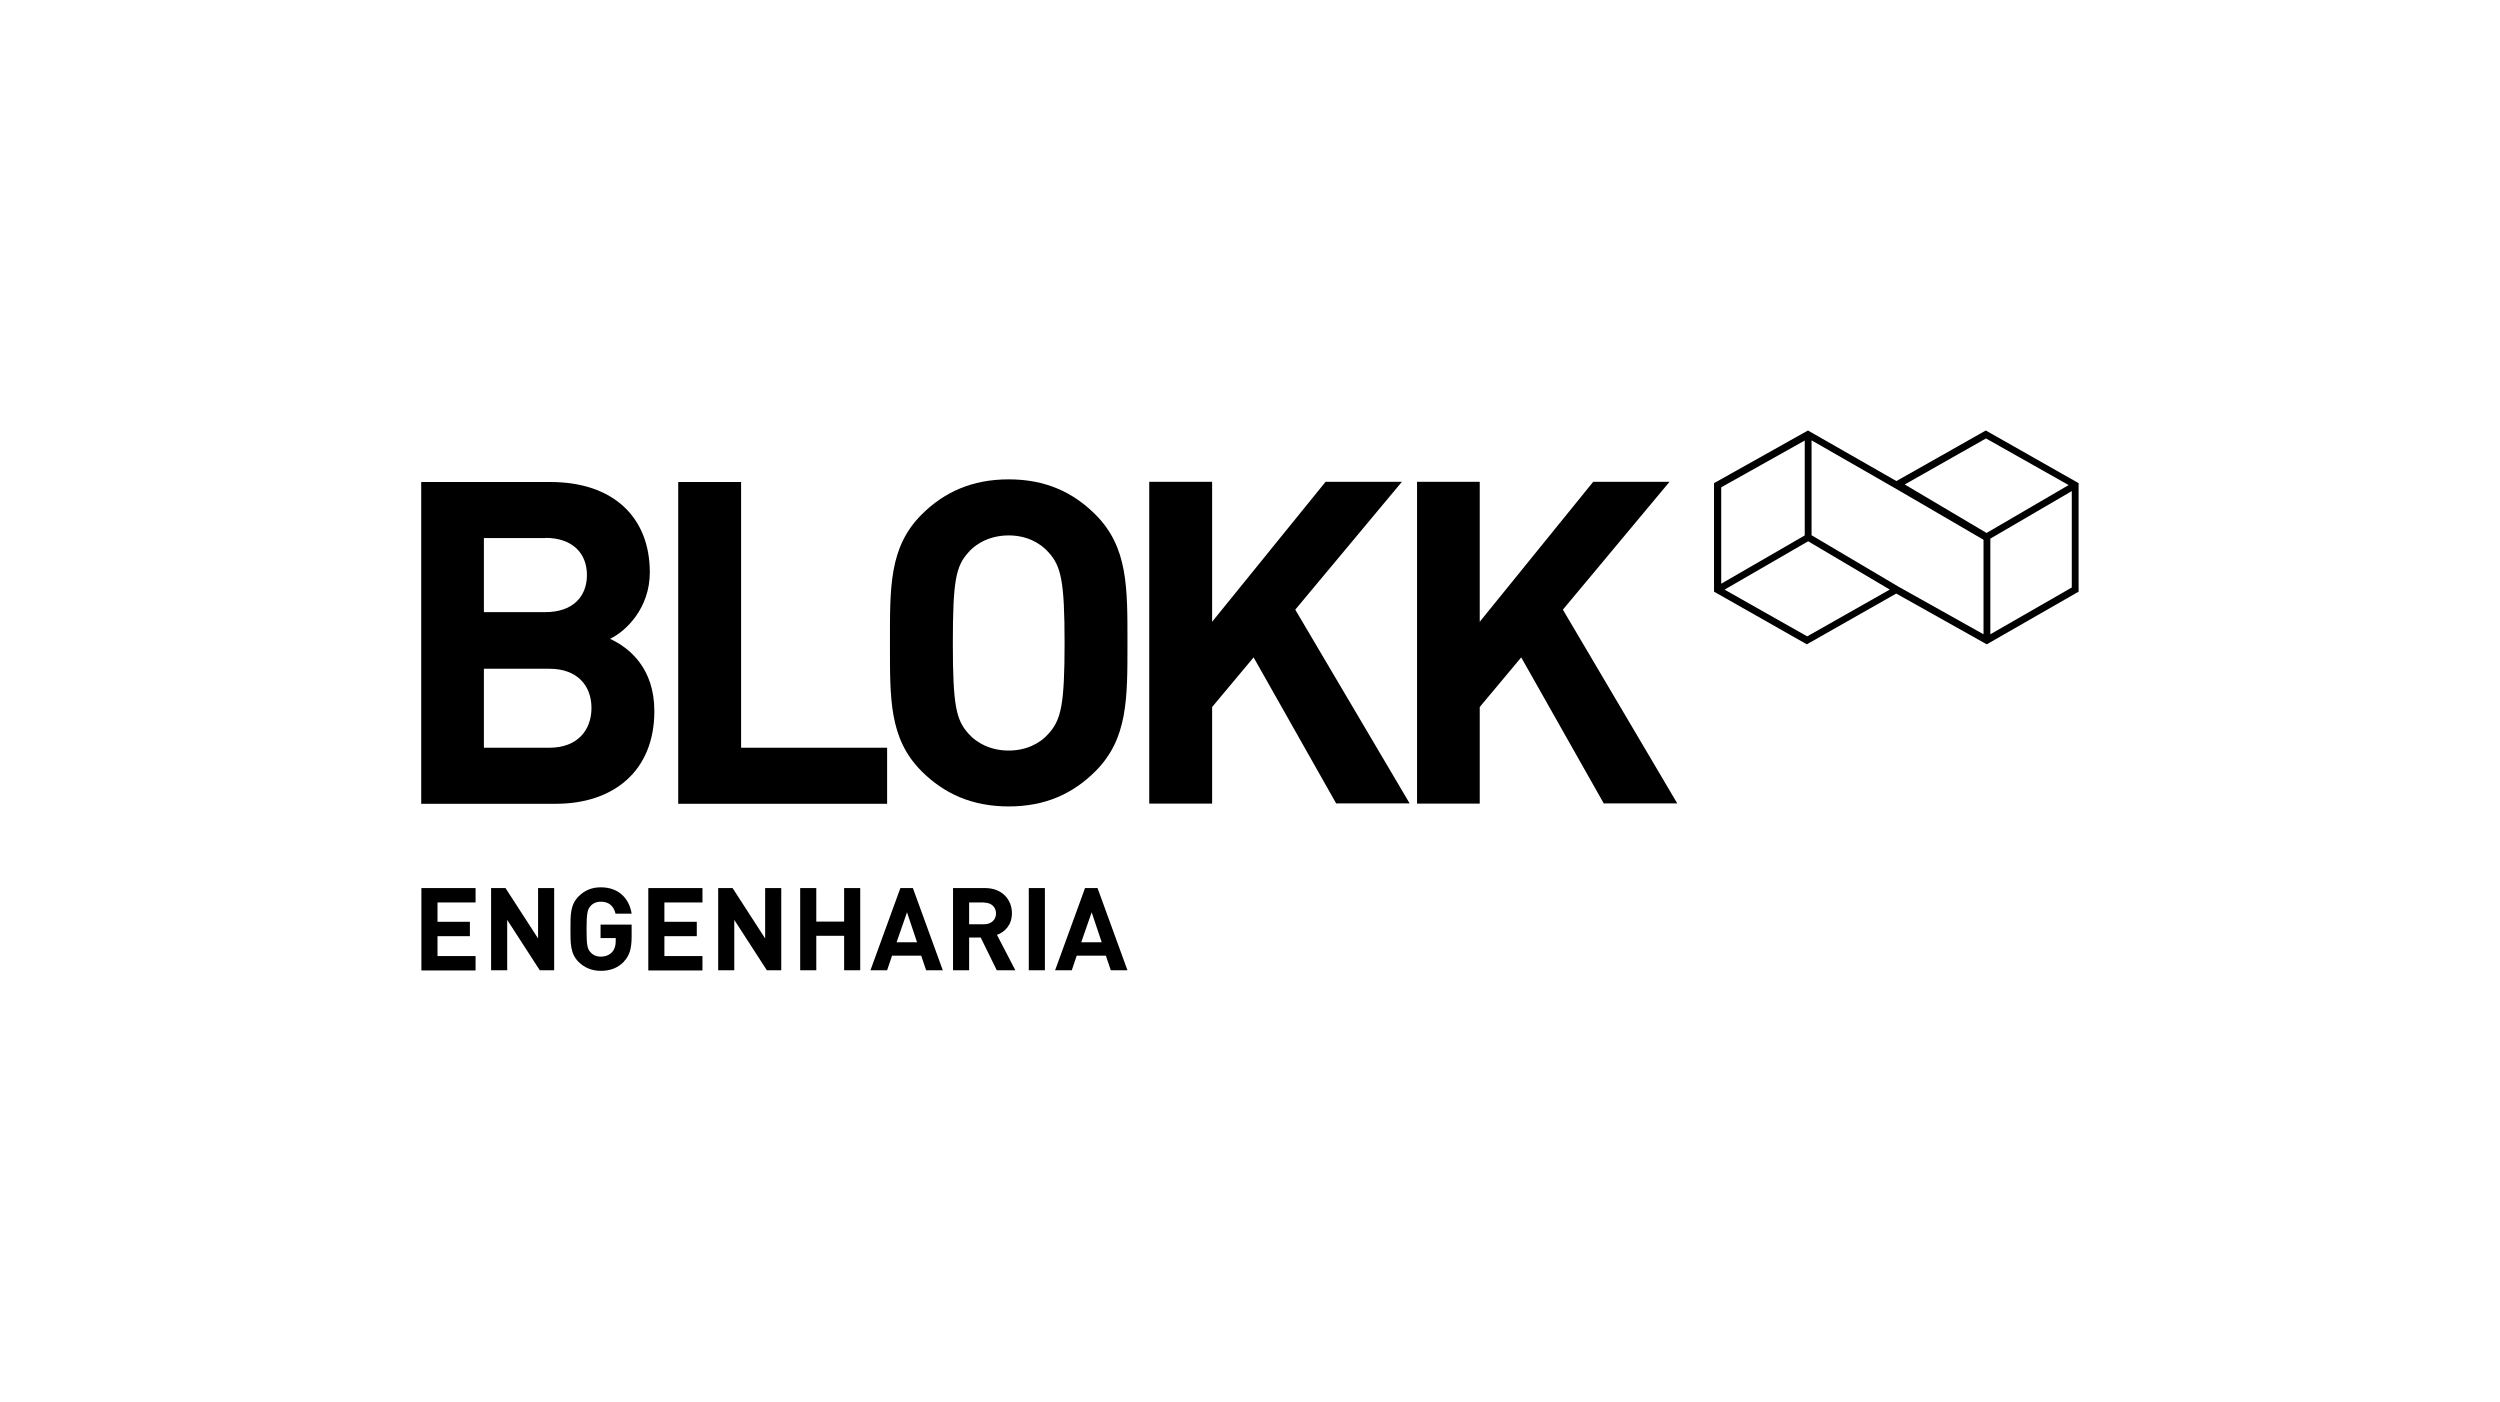
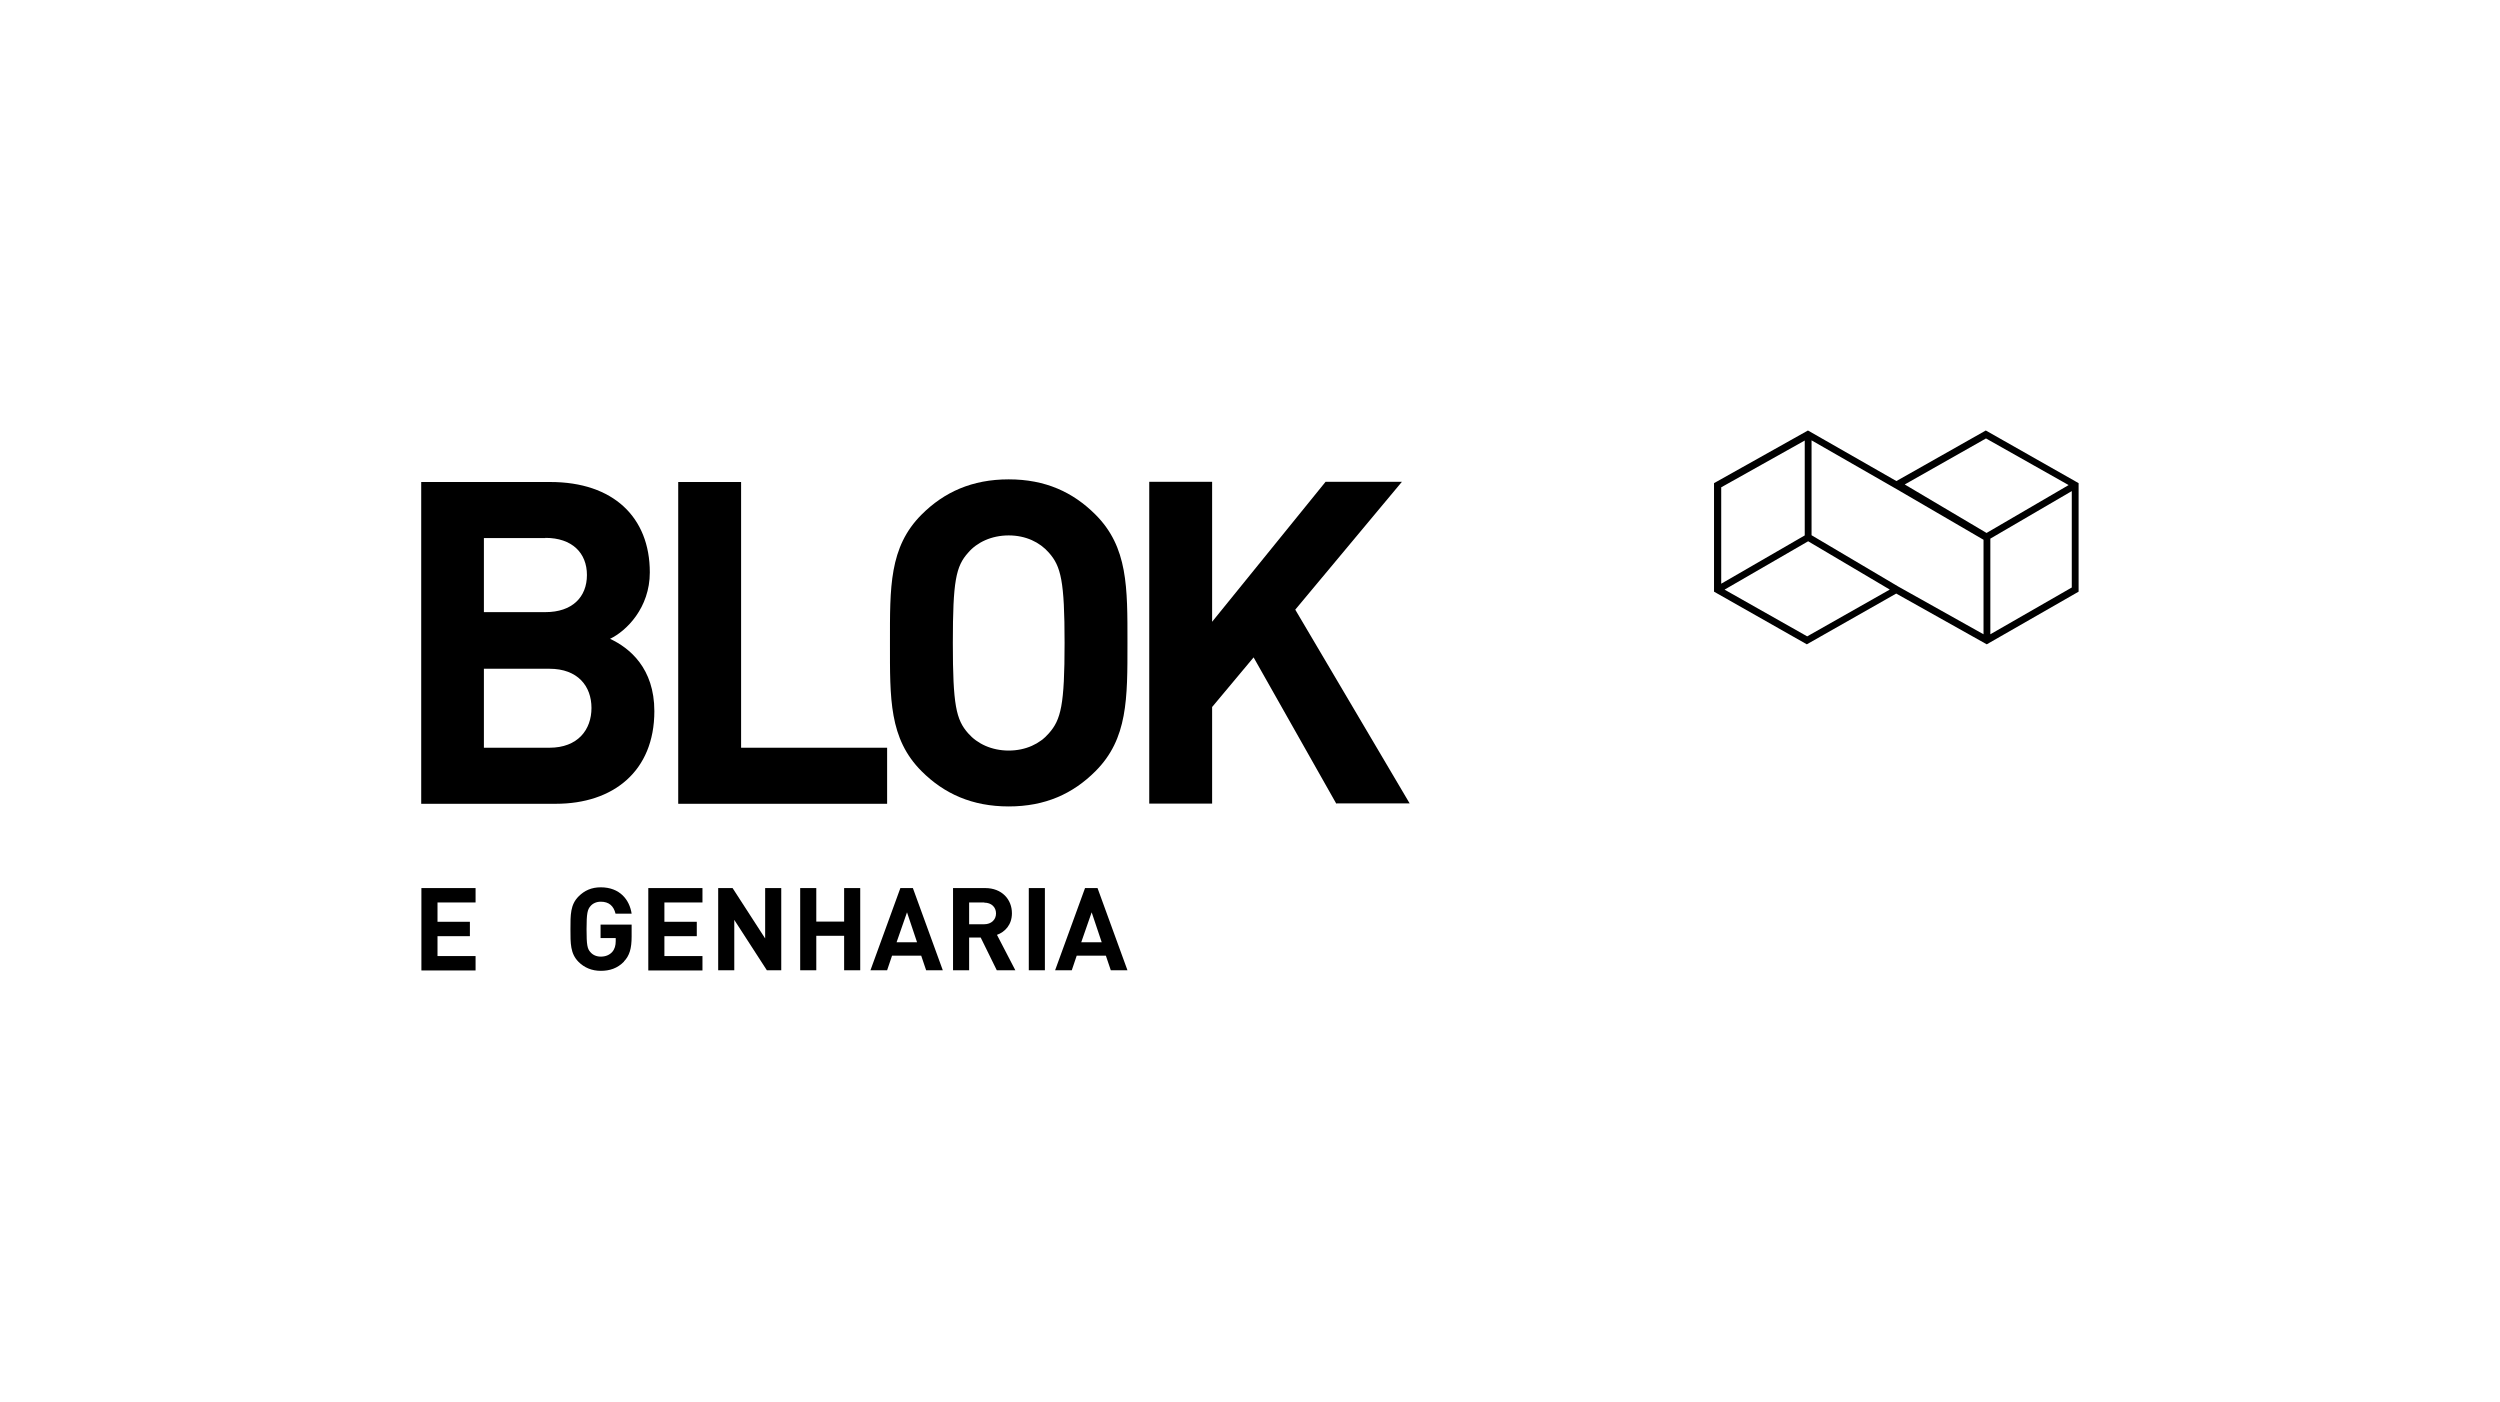
<svg xmlns="http://www.w3.org/2000/svg" id="Layer_2" data-name="Layer 2" viewBox="0 0 132 74">
  <defs>
    <style>
      .cls-1 {
        fill: none;
      }
    </style>
  </defs>
  <g id="Layer_1-2" data-name="Layer 1">
    <g>
      <path d="m104.85,22.73l-4.72,2.67-4.67-2.67-4.96,2.78v5.73l4.9,2.78,4.72-2.68,4.78,2.68,4.85-2.78v-5.73l-4.9-2.78Zm4.36,2.89l-4.32,2.52-4.32-2.56,4.29-2.43,4.36,2.46Zm-13.56,2.65v-5.02s4.48,2.57,4.48,2.57h0l4.6,2.68v4.99s-4.5-2.52-4.5-2.52h0l-4.58-2.71Zm-.36-5.02v5.02s-4.41,2.55-4.41,2.55v-5.09l4.41-2.47Zm-4.23,7.88l4.41-2.55,4.31,2.55-4.36,2.47-4.35-2.46Zm14.03,2.36v-5.05s4.3-2.51,4.3-2.51v5.09l-4.3,2.47Z" />
      <path d="m29.35,42.44h-7.11v-16.99h6.82c3.32,0,5.25,1.86,5.25,4.77,0,1.88-1.24,3.1-2.1,3.51,1.03.48,2.34,1.55,2.34,3.82,0,3.17-2.17,4.89-5.2,4.89Zm-.55-14.03h-3.25v3.91h3.25c1.41,0,2.19-.79,2.19-1.96s-.79-1.96-2.19-1.96Zm.21,6.9h-3.46v4.17h3.46c1.5,0,2.22-.95,2.22-2.1,0-1.15-.72-2.07-2.22-2.07Z" />
      <path d="m35.81,42.44v-16.99h3.32v14.03h7.71v2.96h-11.02Z" />
      <path d="m57.84,40.72c-1.19,1.19-2.65,1.86-4.58,1.86s-3.41-.67-4.6-1.86c-1.72-1.72-1.67-3.84-1.67-6.77s-.05-5.06,1.67-6.78c1.19-1.19,2.67-1.86,4.6-1.86s3.39.67,4.58,1.86c1.72,1.72,1.69,3.84,1.69,6.78s.02,5.06-1.69,6.77Zm-2.46-11.54c-.48-.55-1.22-.91-2.12-.91s-1.67.36-2.14.91c-.65.72-.81,1.5-.81,4.77s.17,4.05.81,4.77c.48.55,1.24.91,2.14.91s1.65-.36,2.12-.91c.64-.72.83-1.5.83-4.77s-.19-4.05-.83-4.77Z" />
      <path d="m70.56,42.44l-4.37-7.73-2.19,2.62v5.1h-3.32v-16.99h3.32v7.39l5.99-7.39h4.03l-5.63,6.75,6.04,10.23h-3.86Z" />
-       <path d="m84.69,42.44l-4.37-7.73-2.19,2.62v5.1h-3.31v-16.99h3.31v7.39l5.99-7.39h4.03l-5.63,6.75,6.04,10.23h-3.86Z" />
      <g>
        <path d="m22.25,51.23v-4.34h2.86v.76h-2.01v1.02h1.71v.76h-1.71v1.05h2.01v.76h-2.86Z" />
-         <path d="m28.5,51.23l-1.72-2.66v2.66h-.85v-4.34h.76l1.72,2.66v-2.66h.85v4.34h-.76Z" />
        <path d="m32.95,50.77c-.35.36-.76.49-1.23.49s-.87-.17-1.17-.47c-.44-.44-.43-.98-.43-1.73s-.01-1.29.43-1.73c.31-.31.68-.48,1.17-.48,1.01,0,1.52.66,1.63,1.39h-.85c-.1-.41-.35-.63-.78-.63-.23,0-.42.09-.54.23-.16.18-.21.38-.21,1.22s.04,1.04.21,1.22c.12.14.31.23.54.23.26,0,.46-.09.6-.24.14-.16.19-.35.19-.58v-.16h-.8v-.71h1.64v.63c0,.63-.11,1.01-.41,1.32Z" />
        <path d="m34.23,51.23v-4.34h2.86v.76h-2.01v1.02h1.71v.76h-1.71v1.05h2.01v.76h-2.86Z" />
        <path d="m40.49,51.23l-1.72-2.66v2.66h-.85v-4.34h.76l1.72,2.66v-2.66h.85v4.34h-.76Z" />
        <path d="m44.57,51.23v-1.82h-1.47v1.82h-.85v-4.34h.85v1.77h1.47v-1.77h.85v4.34h-.85Z" />
        <path d="m48.9,51.23l-.26-.77h-1.54l-.26.77h-.88l1.58-4.34h.66l1.58,4.34h-.88Zm-1.01-3.06l-.55,1.58h1.08l-.53-1.58Z" />
        <path d="m52.63,51.23l-.85-1.73h-.61v1.73h-.85v-4.34h1.7c.88,0,1.41.6,1.41,1.33,0,.61-.37.99-.79,1.14l.97,1.87h-.98Zm-.66-3.58h-.8v1.15h.8c.37,0,.62-.24.62-.57s-.24-.57-.62-.57Z" />
        <path d="m54.32,51.23v-4.34h.85v4.34h-.85Z" />
        <path d="m58.65,51.23l-.26-.77h-1.54l-.26.77h-.88l1.58-4.34h.66l1.58,4.34h-.88Zm-1.01-3.06l-.55,1.58h1.08l-.53-1.58Z" />
      </g>
    </g>
    <rect class="cls-1" width="132" height="74" />
  </g>
</svg>